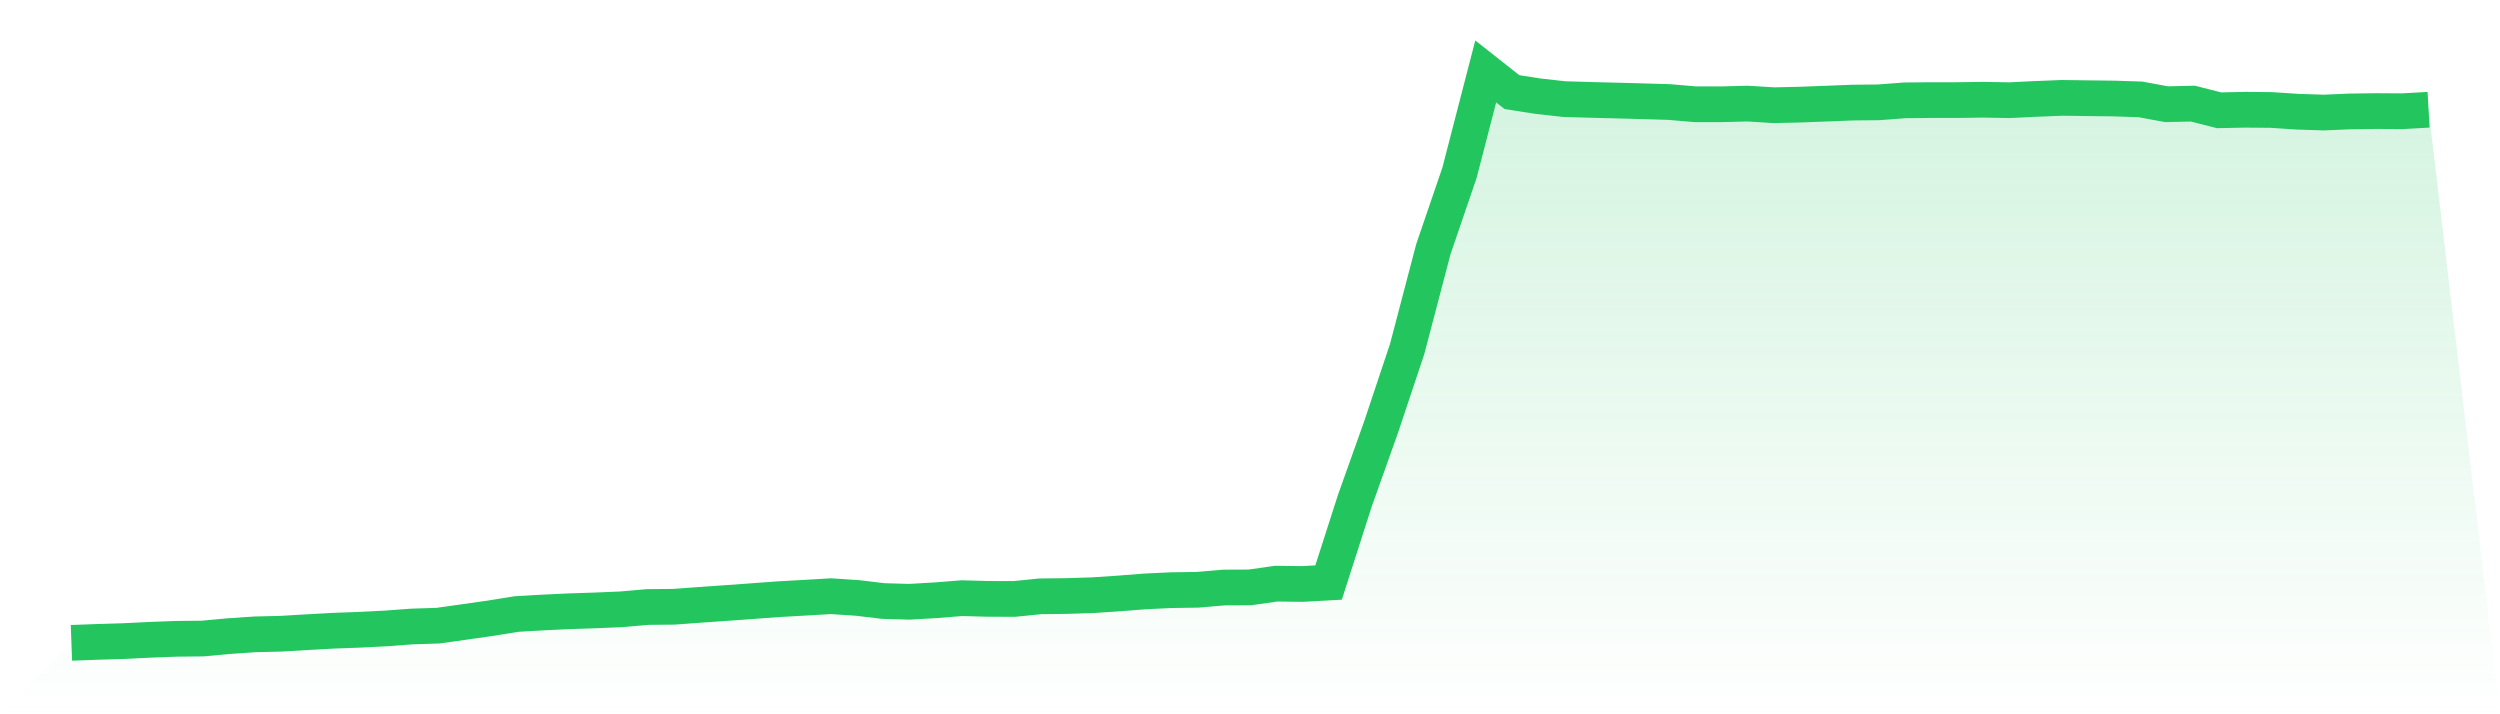
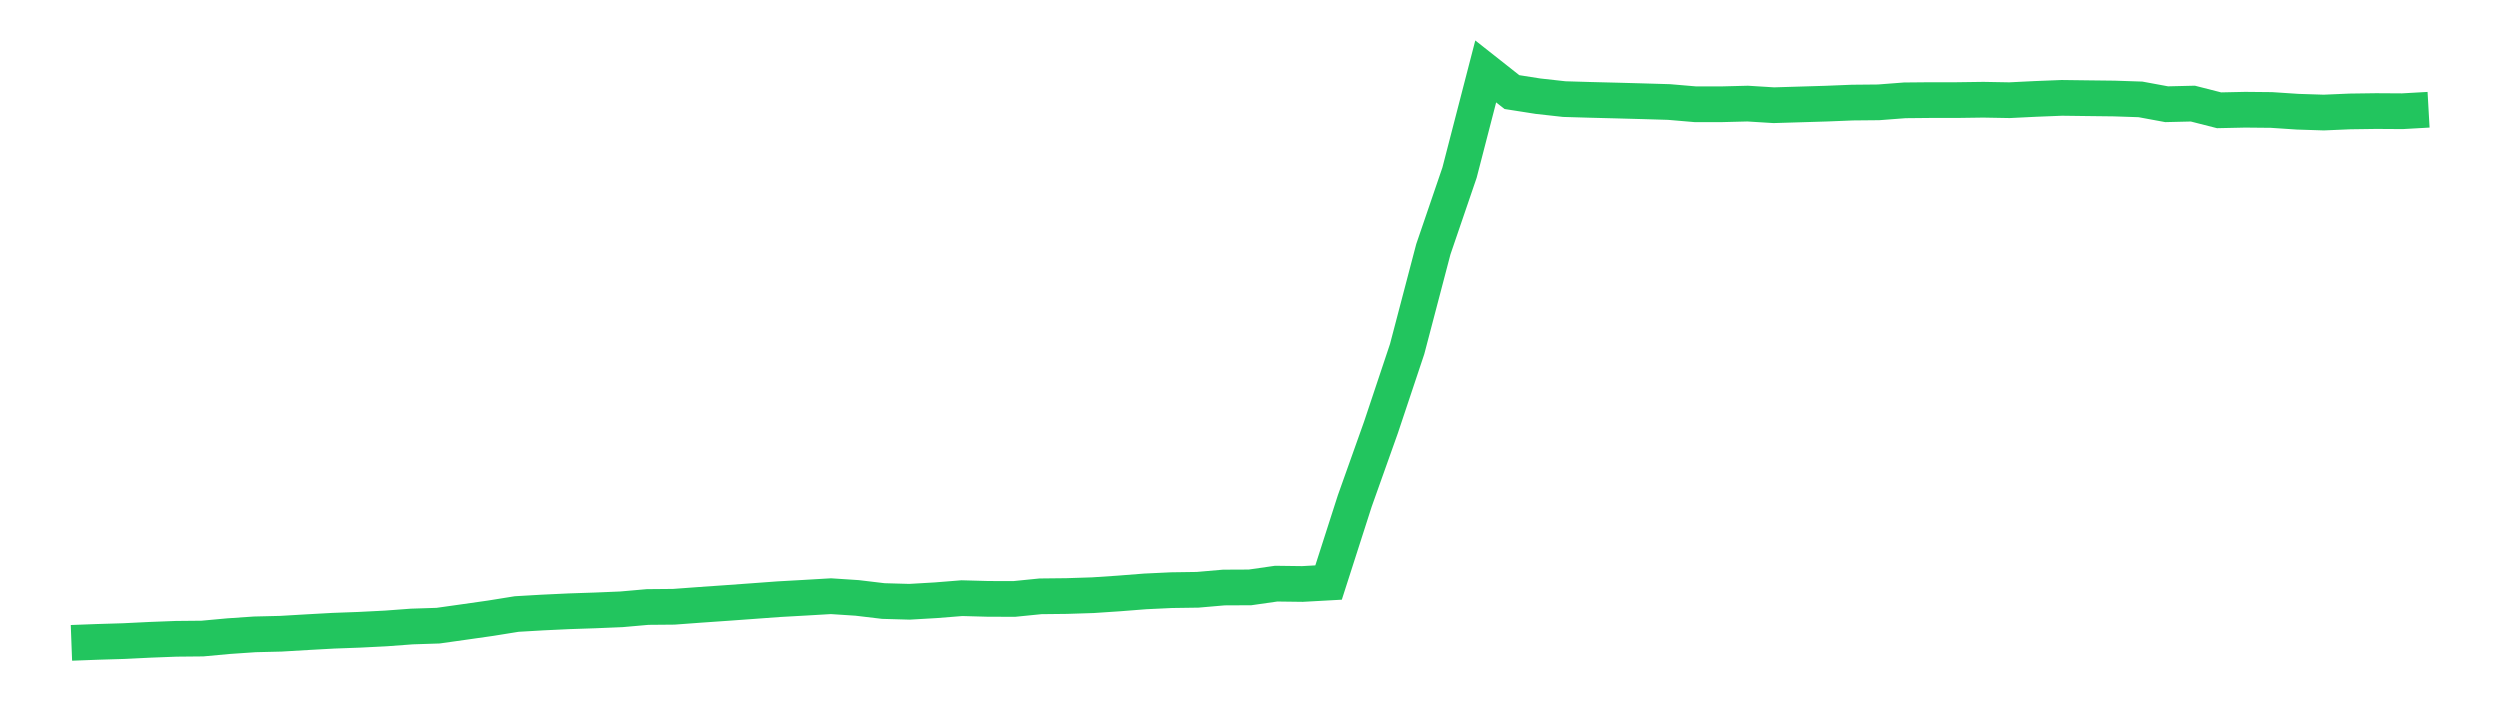
<svg xmlns="http://www.w3.org/2000/svg" viewBox="0 0 140 40">
  <defs>
    <linearGradient id="gradient" x1="0" x2="0" y1="0" y2="1">
      <stop offset="0%" stop-color="#22c55e" stop-opacity="0.2" />
      <stop offset="100%" stop-color="#22c55e" stop-opacity="0" />
    </linearGradient>
  </defs>
-   <path d="M4,36 L4,36 L5.467,35.945 L6.933,35.901 L8.4,35.829 L9.867,35.773 L11.333,35.759 L12.8,35.624 L14.267,35.524 L15.733,35.489 L17.2,35.402 L18.667,35.321 L20.133,35.267 L21.6,35.193 L23.067,35.084 L24.533,35.037 L26,34.83 L27.467,34.621 L28.933,34.385 L30.4,34.3 L31.867,34.231 L33.333,34.182 L34.8,34.121 L36.267,33.992 L37.733,33.979 L39.2,33.871 L40.667,33.769 L42.133,33.663 L43.6,33.555 L45.067,33.473 L46.533,33.387 L48,33.483 L49.467,33.658 L50.933,33.699 L52.4,33.614 L53.867,33.497 L55.333,33.537 L56.8,33.541 L58.267,33.394 L59.733,33.378 L61.2,33.331 L62.667,33.233 L64.133,33.118 L65.6,33.049 L67.067,33.028 L68.533,32.901 L70,32.894 L71.467,32.684 L72.933,32.703 L74.4,32.622 L75.867,28.054 L77.333,23.938 L78.8,19.545 L80.267,13.958 L81.733,9.67 L83.2,4 L84.667,5.157 L86.133,5.387 L87.6,5.55 L89.067,5.593 L90.533,5.63 L92,5.67 L93.467,5.713 L94.933,5.838 L96.4,5.839 L97.867,5.802 L99.333,5.892 L100.8,5.859 L102.267,5.804 L103.733,5.745 L105.2,5.731 L106.667,5.619 L108.133,5.605 L109.6,5.605 L111.067,5.585 L112.533,5.611 L114,5.539 L115.467,5.481 L116.933,5.5 L118.4,5.517 L119.867,5.566 L121.333,5.837 L122.8,5.802 L124.267,6.176 L125.733,6.145 L127.2,6.159 L128.667,6.256 L130.133,6.303 L131.6,6.24 L133.067,6.22 L134.533,6.229 L136,6.146 L140,40 L0,40 z" fill="url(#gradient)" />
-   <path d="M4,36 L4,36 L5.467,35.945 L6.933,35.901 L8.4,35.829 L9.867,35.773 L11.333,35.759 L12.8,35.624 L14.267,35.524 L15.733,35.489 L17.2,35.402 L18.667,35.321 L20.133,35.267 L21.6,35.193 L23.067,35.084 L24.533,35.037 L26,34.83 L27.467,34.621 L28.933,34.385 L30.4,34.3 L31.867,34.231 L33.333,34.182 L34.8,34.121 L36.267,33.992 L37.733,33.979 L39.2,33.871 L40.667,33.769 L42.133,33.663 L43.6,33.555 L45.067,33.473 L46.533,33.387 L48,33.483 L49.467,33.658 L50.933,33.699 L52.4,33.614 L53.867,33.497 L55.333,33.537 L56.8,33.541 L58.267,33.394 L59.733,33.378 L61.2,33.331 L62.667,33.233 L64.133,33.118 L65.6,33.049 L67.067,33.028 L68.533,32.901 L70,32.894 L71.467,32.684 L72.933,32.703 L74.4,32.622 L75.867,28.054 L77.333,23.938 L78.8,19.545 L80.267,13.958 L81.733,9.67 L83.2,4 L84.667,5.157 L86.133,5.387 L87.6,5.55 L89.067,5.593 L90.533,5.63 L92,5.67 L93.467,5.713 L94.933,5.838 L96.4,5.839 L97.867,5.802 L99.333,5.892 L100.8,5.859 L102.267,5.804 L103.733,5.745 L105.2,5.731 L106.667,5.619 L108.133,5.605 L109.6,5.605 L111.067,5.585 L112.533,5.611 L114,5.539 L115.467,5.481 L116.933,5.5 L118.4,5.517 L119.867,5.566 L121.333,5.837 L122.8,5.802 L124.267,6.176 L125.733,6.145 L127.2,6.159 L128.667,6.256 L130.133,6.303 L131.6,6.24 L133.067,6.22 L134.533,6.229 L136,6.146" fill="none" stroke="#22c55e" stroke-width="2" />
+   <path d="M4,36 L4,36 L5.467,35.945 L6.933,35.901 L8.4,35.829 L9.867,35.773 L11.333,35.759 L12.8,35.624 L14.267,35.524 L15.733,35.489 L17.2,35.402 L18.667,35.321 L20.133,35.267 L21.6,35.193 L23.067,35.084 L24.533,35.037 L26,34.83 L27.467,34.621 L28.933,34.385 L30.4,34.3 L31.867,34.231 L33.333,34.182 L34.8,34.121 L36.267,33.992 L37.733,33.979 L39.2,33.871 L40.667,33.769 L42.133,33.663 L43.6,33.555 L45.067,33.473 L46.533,33.387 L48,33.483 L49.467,33.658 L50.933,33.699 L52.4,33.614 L53.867,33.497 L55.333,33.537 L56.8,33.541 L58.267,33.394 L59.733,33.378 L61.2,33.331 L62.667,33.233 L64.133,33.118 L65.6,33.049 L67.067,33.028 L68.533,32.901 L70,32.894 L71.467,32.684 L72.933,32.703 L74.4,32.622 L75.867,28.054 L77.333,23.938 L78.8,19.545 L80.267,13.958 L81.733,9.67 L83.2,4 L84.667,5.157 L86.133,5.387 L87.6,5.55 L89.067,5.593 L90.533,5.63 L92,5.67 L93.467,5.713 L94.933,5.838 L96.4,5.839 L97.867,5.802 L99.333,5.892 L102.267,5.804 L103.733,5.745 L105.2,5.731 L106.667,5.619 L108.133,5.605 L109.6,5.605 L111.067,5.585 L112.533,5.611 L114,5.539 L115.467,5.481 L116.933,5.5 L118.4,5.517 L119.867,5.566 L121.333,5.837 L122.8,5.802 L124.267,6.176 L125.733,6.145 L127.2,6.159 L128.667,6.256 L130.133,6.303 L131.6,6.24 L133.067,6.22 L134.533,6.229 L136,6.146" fill="none" stroke="#22c55e" stroke-width="2" />
</svg>